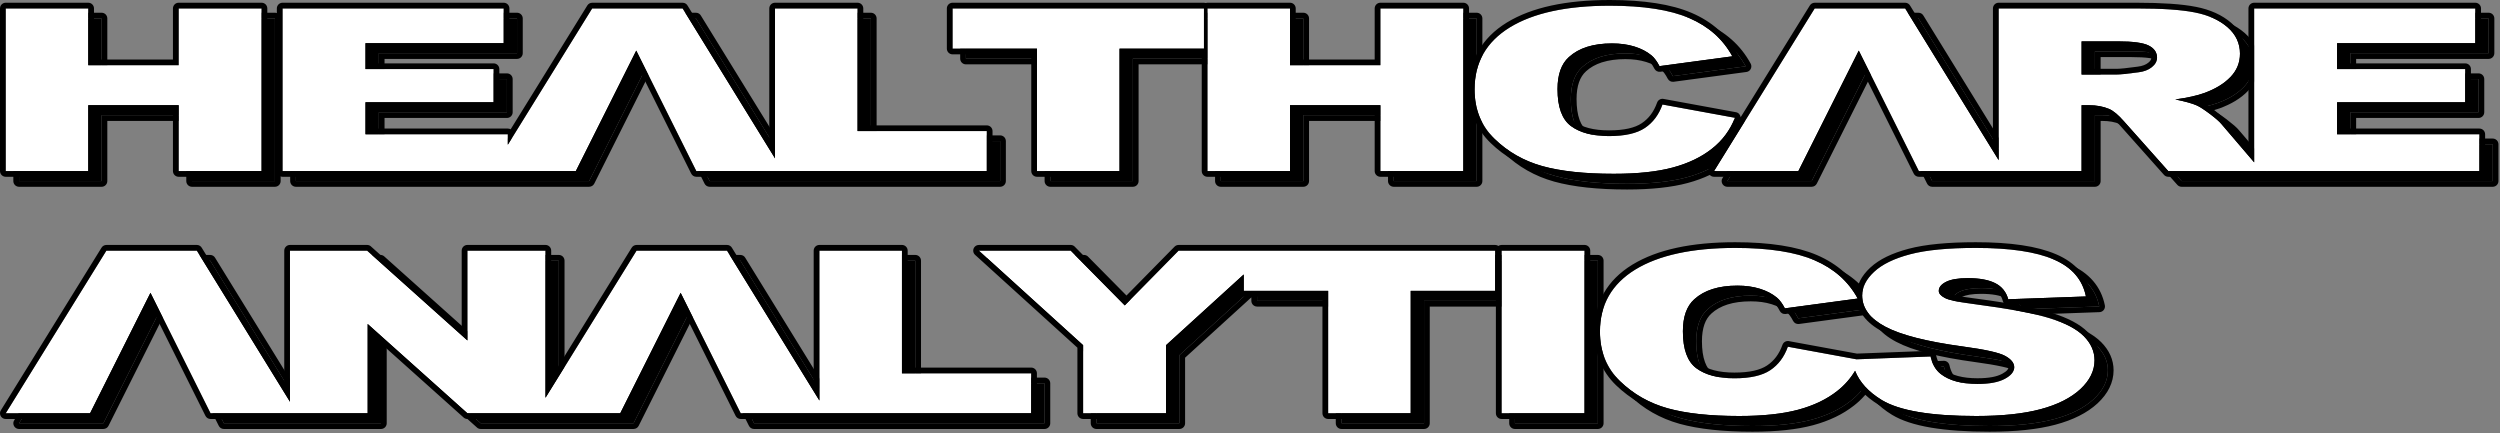
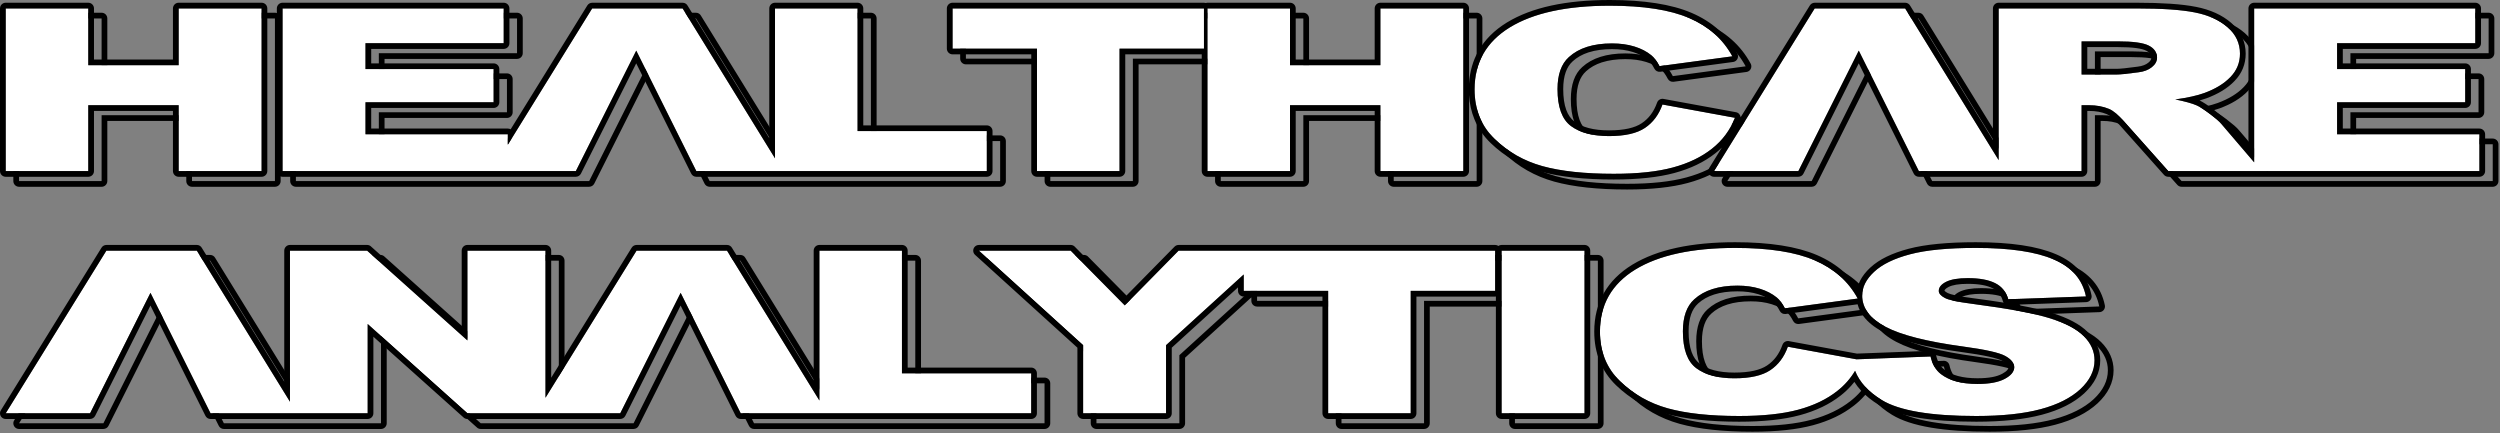
<svg xmlns="http://www.w3.org/2000/svg" width="750" height="130" viewBox="0 0 750 130" fill="none">
  <rect x="0" y="0" width="750" height="130" fill="#808080" stroke="none" />
-   <path d="M560.962 110.795L583.164 109.948C583.669 112.265 584.715 114.035 586.282 115.241C588.843 117.205 592.485 118.193 597.228 118.193C600.76 118.193 603.486 117.692 605.391 116.683C607.314 115.673 608.267 114.502 608.267 113.173C608.267 111.911 607.371 110.776 605.559 109.779C603.746 108.777 599.526 107.848 592.894 106.95C582.025 105.474 574.292 103.497 569.661 101.034C564.993 98.58 562.654 95.445 562.654 91.63C562.654 89.131 563.853 86.768 566.242 84.543C568.634 82.306 572.221 80.557 577.019 79.285C581.819 78.013 588.396 77.379 596.745 77.379C606.995 77.379 614.804 78.534 620.184 80.864C625.562 83.18 628.756 86.871 629.783 91.936L606.474 92.777C605.857 90.562 604.55 88.951 602.57 87.951C600.571 86.94 597.825 86.439 594.333 86.439C591.456 86.439 589.272 86.814 587.815 87.553C586.357 88.291 585.631 89.199 585.631 90.267C585.631 91.04 586.229 91.733 587.405 92.357C588.545 93.004 591.307 93.595 595.679 94.15C606.512 95.57 614.263 97.013 618.933 98.467C623.621 99.919 627.038 101.714 629.167 103.873C631.295 106.019 632.359 108.426 632.359 111.095C632.359 114.219 630.942 117.103 628.103 119.75C625.245 122.385 621.285 124.394 616.167 125.757C611.07 127.12 604.643 127.8 596.875 127.8C583.239 127.8 573.789 126.199 568.54 123.009C564.55 120.583 561.878 117.66 560.522 114.238C559.152 116.549 557.376 118.565 555.188 120.283C552.049 122.77 548.164 124.644 543.496 125.904C538.845 127.164 532.925 127.8 525.733 127.8C516.992 127.8 509.877 127.029 504.329 125.495C498.802 123.952 494.038 121.236 490.021 117.363C486.006 113.49 483.99 108.517 483.99 102.475C483.99 94.413 487.518 88.212 494.58 83.873C501.658 79.547 511.65 77.379 524.574 77.379C534.681 77.379 542.637 78.615 548.427 81.102C554.197 83.59 558.511 87.404 561.314 92.561L539.46 95.503C538.696 94.027 537.892 92.947 537.053 92.266C535.649 91.119 533.952 90.233 531.953 89.619C529.935 88.995 527.695 88.688 525.212 88.688C519.57 88.688 515.255 90.063 512.265 92.799C510.007 94.831 508.867 98.035 508.867 102.384C508.867 107.79 510.211 111.481 512.922 113.49C515.629 115.491 519.421 116.489 524.316 116.489C529.058 116.489 532.644 115.683 535.073 114.06C537.499 112.446 539.256 110.096 540.357 107.017L560.962 110.795ZM628.475 25.361H638.953C640.074 25.361 642.277 25.133 645.529 24.69C647.172 24.497 648.516 23.986 649.545 23.158C650.59 22.328 651.113 21.385 651.113 20.319C651.113 18.74 650.29 17.524 648.646 16.684C647.002 15.832 643.923 15.412 639.382 15.412H628.475V25.361ZM5.714 5.532H30.482V22.566H57.598V5.532H82.479V54.32H57.598V34.56H30.482V54.32H5.714V5.532ZM88.767 5.532H155.111V15.957H113.648V23.725H152.085V33.674H113.648V43.281H156.343V46.413L181.649 5.532H208.786L236.501 50.495V5.532H261.269V42.328H300.043V54.32H238.858H236.501H212.896C202.97 34.444 205.433 39.321 194.874 18.184C185.546 36.772 184.775 38.337 176.755 54.32H156.343H151.449H88.767V5.532ZM289.771 5.532H365.19V17.593H339.861V54.32H315.095V17.593H289.771V5.532ZM366.234 5.532H391V22.566H418.118V5.532H442.997V54.32H418.118V34.56H391V54.32H366.234V5.532ZM502.743 34.354L524.483 38.34C523.026 42.043 520.729 45.145 517.573 47.62C514.436 50.106 510.549 51.982 505.881 53.24C501.23 54.502 495.308 55.138 488.118 55.138C479.378 55.138 472.262 54.366 466.714 52.832C461.187 51.289 456.422 48.573 452.406 44.701C448.391 40.828 446.374 35.854 446.374 29.813C446.374 21.75 449.903 15.549 456.964 11.21C464.043 6.883 474.034 4.714 486.961 4.714C497.064 4.714 505.02 5.952 510.811 8.44C516.584 10.926 520.897 14.742 523.698 19.899L501.847 22.839C501.08 21.363 500.278 20.284 499.436 19.602C498.036 18.455 496.339 17.57 494.34 16.957C492.318 16.333 490.079 16.026 487.595 16.026C481.955 16.026 477.641 17.399 474.651 20.135C472.392 22.169 471.252 25.373 471.252 29.722C471.252 35.127 472.596 38.819 475.306 40.828C478.013 42.827 481.806 43.826 486.699 43.826C491.444 43.826 495.03 43.021 497.456 41.397C499.886 39.784 501.641 37.433 502.743 34.354ZM561.631 18.184C552.74 35.906 550.991 39.417 543.513 54.32H518.207L548.408 5.532H575.545L603.597 51.045V5.532H644.912C652.57 5.532 658.435 5.928 662.468 6.736C666.522 7.531 669.79 9.017 672.274 11.176C674.76 13.346 675.991 15.992 675.991 19.103C675.991 21.805 675.039 24.145 673.133 26.11C671.247 28.087 668.631 29.676 665.289 30.901C663.177 31.675 660.263 32.323 656.584 32.832C659.536 33.435 661.684 34.027 663.028 34.629C663.925 35.025 665.252 35.887 666.988 37.195C668.706 38.501 669.863 39.511 670.443 40.226L680.247 51.697V5.532H746.589V15.957H705.127V23.725H743.563V33.674H705.127V43.281H747.822V54.32H682.49H680.247H654.475L641.231 39.443C639.551 37.512 638.056 36.263 636.748 35.685C634.957 34.934 632.922 34.56 630.659 34.56H628.475V54.32H605.615H603.597H579.654C569.219 33.423 572.464 39.87 561.631 18.184ZM49.139 90.847C39.083 110.886 40.064 108.964 31.02 126.983H5.714L35.915 78.195H63.052L90.991 123.523V78.195H114.135L144.223 105.133V78.195H167.645V122.333L194.967 78.195H222.104L249.819 123.158V78.195H274.586V114.99H313.36V126.983H252.176H249.819H226.213C216.726 107.987 218.492 111.469 208.192 90.847C198.536 110.084 198.531 110.128 190.072 126.983H167.645H164.766H144.223L114.3 100.192V126.983H93.124H90.991H67.161C58.258 109.158 59.071 110.728 49.139 90.847ZM297.67 78.195H325.2L341.43 94.617L357.585 78.195H377.12H384.969H452.541V90.257H427.213V126.983H402.447V90.257H377.12V85.338L353.813 106.554V126.983H328.936V106.554L297.67 78.195ZM454.48 78.195H479.358V126.983H454.48V78.195Z" fill="black" />
  <path fill-rule="evenodd" clip-rule="evenodd" d="M561.084 109.081L583.104 108.241C583.944 108.212 584.664 108.793 584.834 109.589L584.839 109.587C585.051 110.566 585.374 111.421 585.797 112.138C585.814 112.167 585.83 112.194 585.845 112.224C586.241 112.877 586.735 113.432 587.319 113.883V113.881C588.418 114.725 589.774 115.366 591.379 115.8C593.054 116.251 595.007 116.479 597.229 116.479C598.914 116.479 600.38 116.364 601.617 116.136C602.795 115.918 603.79 115.594 604.594 115.169C604.623 115.153 604.652 115.14 604.681 115.126C605.389 114.747 605.907 114.356 606.227 113.965C606.443 113.701 606.553 113.436 606.553 113.173C606.553 112.937 606.452 112.688 606.251 112.438C606.231 112.412 606.212 112.386 606.193 112.359C605.884 112.006 605.396 111.642 604.736 111.279C603.968 110.855 602.608 110.425 600.666 109.993C598.609 109.535 595.938 109.086 592.667 108.644C587.146 107.895 582.433 107.019 578.533 106.028C574.544 105.013 571.316 103.849 568.866 102.546L568.864 102.547C566.303 101.202 564.357 99.636 563.033 97.86C562.202 96.744 561.617 95.553 561.281 94.289L539.689 97.197C538.953 97.295 538.262 96.911 537.942 96.287H537.94C537.602 95.633 537.258 95.071 536.917 94.612L536.913 94.613C536.587 94.178 536.272 93.833 535.975 93.591C535.974 93.59 535.972 93.59 535.972 93.588L535.968 93.591C535.351 93.088 534.672 92.642 533.935 92.26C533.166 91.86 532.337 91.522 531.458 91.253C531.456 91.253 531.455 91.251 531.451 91.251V91.253C530.532 90.969 529.555 90.754 528.53 90.614C527.508 90.475 526.4 90.403 525.212 90.403C522.555 90.403 520.236 90.718 518.264 91.344C516.346 91.953 514.727 92.86 513.417 94.058C513.414 94.061 513.411 94.065 513.407 94.068L513.411 94.072C512.497 94.895 511.799 95.973 511.331 97.295C510.834 98.702 510.582 100.401 510.582 102.385C510.582 104.891 510.884 106.976 511.487 108.628C512.043 110.152 512.864 111.318 513.94 112.117C515.115 112.983 516.546 113.643 518.235 114.085C519.98 114.543 522.008 114.775 524.316 114.775C526.572 114.775 528.533 114.586 530.186 114.216C531.772 113.859 533.088 113.331 534.122 112.64C534.126 112.638 534.127 112.637 534.131 112.635L534.129 112.633C535.18 111.934 536.088 111.075 536.846 110.063C537.614 109.038 538.249 107.826 538.744 106.441C539.044 105.599 539.941 105.138 540.789 105.359L561.084 109.081ZM560.962 110.795L583.164 109.948C583.669 112.265 584.715 114.036 586.282 115.241C588.844 117.205 592.485 118.193 597.229 118.193C600.76 118.193 603.486 117.692 605.391 116.683C607.314 115.673 608.267 114.502 608.267 113.173C608.267 111.912 607.371 110.776 605.559 109.779C603.747 108.778 599.526 107.848 592.895 106.95C582.025 105.474 574.292 103.497 569.661 101.034C564.993 98.58 562.655 95.445 562.655 91.63C562.655 89.131 563.853 86.768 566.243 84.543C568.634 82.306 572.221 80.557 577.019 79.285C581.82 78.013 588.396 77.379 596.745 77.379C606.995 77.379 614.804 78.534 620.184 80.864C625.562 83.18 628.756 86.871 629.783 91.936L606.474 92.777C605.857 90.562 604.551 88.951 602.571 87.951C600.572 86.94 597.825 86.439 594.333 86.439C591.456 86.439 589.272 86.815 587.815 87.553C586.358 88.291 585.631 89.199 585.631 90.267C585.631 91.041 586.229 91.733 587.405 92.357C588.545 93.004 591.307 93.595 595.679 94.15C606.512 95.57 614.263 97.013 618.933 98.467C623.622 99.919 627.038 101.714 629.168 103.873C631.295 106.019 632.36 108.426 632.36 111.095C632.36 114.219 630.942 117.103 628.103 119.75C625.245 122.385 621.285 124.394 616.167 125.757C611.07 127.12 604.643 127.8 596.875 127.8C583.239 127.8 573.79 126.199 568.54 123.009C564.551 120.583 561.878 117.66 560.522 114.238C559.152 116.549 557.376 118.565 555.188 120.283C552.049 122.77 548.165 124.644 543.496 125.904C538.845 127.164 532.925 127.8 525.734 127.8C516.992 127.8 509.877 127.029 504.329 125.495C498.802 123.952 494.038 121.236 490.021 117.363C486.006 113.49 483.99 108.517 483.99 102.476C483.99 94.413 487.518 88.212 494.58 83.873C501.658 79.547 511.65 77.379 524.575 77.379C534.681 77.379 542.637 78.615 548.427 81.102C554.197 83.59 558.511 87.404 561.314 92.561L539.461 95.503C538.696 94.027 537.892 92.947 537.054 92.266C535.65 91.12 533.952 90.233 531.953 89.619C529.936 88.995 527.695 88.688 525.212 88.688C519.57 88.688 515.255 90.064 512.265 92.8C510.008 94.831 508.867 98.035 508.867 102.385C508.867 107.79 510.212 111.481 512.922 113.49C515.629 115.491 519.421 116.489 524.316 116.489C529.058 116.489 532.644 115.683 535.074 114.06C537.499 112.446 539.257 110.096 540.357 107.017L560.962 110.795ZM628.475 25.361H638.953C640.074 25.361 642.277 25.133 645.53 24.691C647.172 24.497 648.516 23.986 649.545 23.158C650.591 22.328 651.113 21.385 651.113 20.319C651.113 18.74 650.29 17.524 648.646 16.684C647.002 15.832 643.923 15.412 639.382 15.412H628.475V25.361ZM5.714 5.532H30.482V22.566H57.599V5.532H82.479V54.32H57.599V34.56H30.482V54.32H5.714V5.532ZM194.874 18.184C185.547 36.772 184.775 38.337 176.755 54.32H156.344H151.449H88.768V5.532H155.111V15.957H113.649V23.725H152.085V33.674H113.649V43.281H156.344V46.413L181.65 5.532H208.787L236.501 50.495V5.532H261.269V42.328H300.043V54.32H238.859H236.501H212.896C202.97 34.444 205.433 39.321 194.874 18.184ZM289.771 5.532H365.19V17.593H339.862V54.32H315.096V17.593H289.771V5.532ZM366.234 5.532H391V22.566H418.118V5.532H442.997V54.32H418.118V34.56H391V54.32H366.234V5.532ZM502.744 34.355L524.484 38.34C523.026 42.044 520.729 45.145 517.573 47.62C514.436 50.106 510.549 51.982 505.881 53.24C501.23 54.502 495.308 55.138 488.118 55.138C479.378 55.138 472.262 54.366 466.714 52.832C461.187 51.289 456.423 48.574 452.406 44.701C448.391 40.828 446.375 35.855 446.375 29.813C446.375 21.75 449.903 15.549 456.964 11.21C464.043 6.883 474.035 4.714 486.961 4.714C497.064 4.714 505.02 5.952 510.812 8.44C516.584 10.926 520.897 14.742 523.699 19.899L501.847 22.839C501.081 21.363 500.278 20.284 499.437 19.602C498.036 18.455 496.339 17.571 494.34 16.957C492.319 16.333 490.079 16.026 487.595 16.026C481.955 16.026 477.642 17.399 474.652 20.135C472.392 22.169 471.252 25.373 471.252 29.722C471.252 35.128 472.596 38.819 475.307 40.828C478.014 42.827 481.806 43.827 486.699 43.827C491.444 43.827 495.031 43.021 497.457 41.397C499.886 39.784 501.641 37.434 502.744 34.355ZM561.631 18.184C552.74 35.906 550.992 39.417 543.513 54.32H518.207L548.408 5.532H575.545L603.598 51.046V5.532H644.912C652.571 5.532 658.436 5.928 662.468 6.736C666.522 7.531 669.79 9.018 672.274 11.176C674.76 13.346 675.991 15.992 675.991 19.103C675.991 21.805 675.039 24.145 673.133 26.11C671.247 28.087 668.631 29.676 665.29 30.902C663.178 31.675 660.263 32.323 656.584 32.832C659.536 33.436 661.684 34.027 663.028 34.629C663.925 35.025 665.252 35.887 666.989 37.195C668.706 38.502 669.864 39.511 670.443 40.226L680.248 51.697V5.532H746.589V15.957H705.127V23.725H743.563V33.674H705.127V43.281H747.822V54.32H682.49H680.248H654.475L641.232 39.443C639.552 37.512 638.057 36.263 636.749 35.685C634.957 34.934 632.922 34.56 630.659 34.56H628.475V54.32H605.615H603.598H579.654C569.219 33.424 572.464 39.87 561.631 18.184ZM49.14 90.847C39.083 110.886 40.064 108.964 31.02 126.983H5.714L35.915 78.195H63.052L90.991 123.523V78.195H114.135L144.223 105.133V78.195H167.645V122.333L194.967 78.195H222.104L249.819 123.158V78.195H274.587V114.991H313.361V126.983H252.176H249.819H226.213C216.726 107.987 218.492 111.469 208.192 90.847C198.536 110.084 198.531 110.129 190.073 126.983H167.645H164.766H144.223L114.3 100.192V126.983H93.124H90.991H67.161C58.259 109.158 59.071 110.729 49.14 90.847ZM297.671 78.195H325.2L341.43 94.617L357.585 78.195H377.12H384.969H452.541V90.257H427.213V126.983H402.447V90.257H377.12V85.338L353.813 106.554V126.983H328.936V106.554L297.671 78.195ZM454.48 78.195H479.358V126.983H454.48V78.195ZM561.257 89.213C561.437 88.537 561.693 87.871 562.025 87.214C562.715 85.853 563.735 84.541 565.077 83.291C565.106 83.266 565.134 83.24 565.164 83.216C566.478 82.004 568.084 80.934 569.978 80.012C571.864 79.091 574.069 78.298 576.584 77.631C579.061 76.976 582 76.48 585.391 76.154C588.772 75.827 592.559 75.664 596.745 75.664C601.941 75.664 606.543 75.961 610.539 76.554C614.58 77.152 618.022 78.068 620.86 79.295L620.861 79.29C623.783 80.547 626.135 82.203 627.908 84.252C629.701 86.319 630.887 88.774 631.458 91.601C631.641 92.525 631.041 93.427 630.117 93.61C630.025 93.629 629.934 93.64 629.843 93.643L608.763 94.404C609.15 94.473 609.529 94.543 609.903 94.612C613.873 95.349 617.054 96.091 619.442 96.833C619.468 96.842 619.493 96.851 619.517 96.859C621.936 97.61 624.036 98.457 625.807 99.391C627.666 100.372 629.197 101.466 630.387 102.674C630.388 102.676 630.388 102.676 630.39 102.678C631.6 103.9 632.516 105.21 633.128 106.599C633.759 108.023 634.074 109.523 634.074 111.095C634.074 112.913 633.658 114.668 632.831 116.352C632.831 116.354 632.83 116.355 632.83 116.355L632.831 116.357C632.031 117.985 630.841 119.535 629.269 121.001C629.267 121.003 629.264 121.006 629.262 121.008C627.719 122.431 625.881 123.686 623.752 124.757C621.662 125.812 619.281 126.698 616.61 127.41V127.411C613.987 128.111 611.016 128.639 607.704 128.99C604.403 129.34 600.793 129.515 596.875 129.515C589.982 129.515 584.115 129.105 579.286 128.289C574.348 127.456 570.469 126.179 567.655 124.469C567.654 124.468 567.652 124.468 567.65 124.466L567.649 124.469C565.53 123.18 563.736 121.737 562.286 120.149C561.533 119.326 560.875 118.466 560.311 117.569C560.032 117.926 559.742 118.274 559.44 118.615C558.475 119.708 557.409 120.717 556.246 121.629C556.21 121.656 556.174 121.682 556.138 121.707C554.492 122.997 552.663 124.128 550.661 125.093C550.63 125.109 550.597 125.122 550.565 125.136C548.532 126.107 546.323 126.914 543.939 127.559C541.539 128.209 538.799 128.7 535.735 129.026C532.696 129.35 529.359 129.515 525.734 129.515C521.329 129.515 517.302 129.316 513.654 128.923C510.001 128.531 506.738 127.932 503.873 127.142C500.976 126.335 498.271 125.213 495.766 123.789C493.256 122.362 490.945 120.626 488.837 118.596C486.651 116.487 485.005 114.075 483.913 111.375C482.823 108.687 482.276 105.716 482.276 102.476C482.276 98.148 483.236 94.3 485.151 90.934C487.062 87.574 489.912 84.73 493.683 82.412C493.712 82.395 493.741 82.378 493.772 82.361C497.462 80.122 501.881 78.442 507.023 77.329C512.142 76.22 517.993 75.664 524.575 75.664C529.685 75.664 534.288 75.983 538.381 76.621C542.514 77.264 546.095 78.234 549.104 79.528C552.159 80.845 554.842 82.525 557.134 84.564C558.691 85.945 560.066 87.497 561.257 89.213ZM605.094 93.784C604.974 93.621 604.883 93.434 604.827 93.233C604.583 92.357 604.206 91.603 603.702 90.981C603.693 90.969 603.683 90.958 603.675 90.946C603.184 90.353 602.557 89.861 601.801 89.479C600.942 89.045 599.908 88.714 598.71 88.496C598.708 88.496 598.705 88.495 598.703 88.495V88.496C597.457 88.268 595.998 88.153 594.333 88.153C592.98 88.153 591.809 88.239 590.832 88.404V88.406C589.913 88.563 589.159 88.79 588.585 89.081C588.079 89.337 587.717 89.597 587.51 89.856C587.402 89.991 587.345 90.13 587.345 90.267C587.345 90.298 587.357 90.235 587.376 90.257C587.53 90.437 587.81 90.636 588.202 90.844C588.245 90.866 588.288 90.891 588.329 90.917C588.758 91.133 589.55 91.366 590.692 91.613C592.068 91.91 593.805 92.193 595.893 92.457C595.895 92.457 595.898 92.457 595.9 92.458V92.457C599.257 92.896 602.322 93.34 605.094 93.784ZM630.189 23.646H638.953C639.485 23.646 640.261 23.593 641.268 23.49C641.283 23.489 641.3 23.487 641.316 23.487C642.379 23.377 643.712 23.211 645.302 22.997C645.31 22.995 645.321 22.995 645.329 22.993V22.99C646.01 22.909 646.623 22.765 647.162 22.559C647.666 22.367 648.106 22.121 648.473 21.826C648.475 21.824 648.478 21.822 648.48 21.821V21.819C648.823 21.546 649.073 21.272 649.221 21.005C649.233 20.984 649.245 20.963 649.257 20.943C649.351 20.753 649.399 20.542 649.399 20.319C649.399 19.873 649.293 19.491 649.084 19.182C648.838 18.82 648.43 18.491 647.87 18.205C647.866 18.203 647.863 18.201 647.859 18.2L647.856 18.205C647.205 17.867 646.207 17.605 644.873 17.423C643.431 17.226 641.6 17.127 639.382 17.127H630.189V23.646ZM5.714 3.818H30.482C31.428 3.818 32.196 4.586 32.196 5.532V20.852H55.884V5.532C55.884 4.586 56.652 3.818 57.599 3.818H82.479C83.426 3.818 84.194 4.586 84.194 5.532V54.32C84.194 55.267 83.426 56.035 82.479 56.035H57.599C56.652 56.035 55.884 55.267 55.884 54.32V36.275H32.196V54.32C32.196 55.267 31.428 56.035 30.482 56.035H5.714C4.768 56.035 4 55.267 4 54.32V5.532C4 4.586 4.768 3.818 5.714 3.818ZM88.768 3.818H155.111C156.057 3.818 156.825 4.586 156.825 5.532V15.957C156.825 16.904 156.057 17.672 155.111 17.672H115.363V22.011H152.085C153.032 22.011 153.8 22.779 153.8 23.725V33.674C153.8 34.62 153.032 35.388 152.085 35.388H115.363V41.567H156.344C156.654 41.567 156.944 41.649 157.196 41.793L180.196 4.636C180.518 4.113 181.077 3.825 181.65 3.825V3.818H208.787C209.455 3.818 210.036 4.202 210.319 4.762L234.787 44.459V5.532C234.787 4.586 235.555 3.818 236.501 3.818H261.269C262.216 3.818 262.984 4.586 262.984 5.532V40.614H300.043C300.99 40.614 301.758 41.382 301.758 42.328V54.32C301.758 55.267 300.99 56.035 300.043 56.035H238.859H236.501H212.896C212.204 56.035 211.609 55.625 211.338 55.033C206.58 45.508 204.674 41.678 202.809 37.931C200.993 34.281 199.208 30.698 194.868 22.006L186.409 38.877L178.283 55.083C177.984 55.681 177.381 56.026 176.755 56.028V56.035H156.344H151.449H88.768C87.822 56.035 87.053 55.267 87.053 54.32V5.532C87.053 4.586 87.822 3.818 88.768 3.818ZM289.771 3.818H365.19C365.372 3.818 365.547 3.847 365.713 3.898C365.878 3.847 366.052 3.818 366.234 3.818H391C391.946 3.818 392.714 4.586 392.714 5.532V20.852H416.404V5.532C416.404 4.586 417.172 3.818 418.118 3.818H442.997C443.944 3.818 444.712 4.586 444.712 5.532V28.107C444.933 24.468 445.876 21.188 447.535 18.272C449.447 14.912 452.296 12.067 456.068 9.75C456.097 9.732 456.126 9.715 456.157 9.698C459.846 7.459 464.266 5.779 469.407 4.665C474.527 3.555 480.378 3 486.961 3C492.07 3 496.671 3.319 500.764 3.957C504.899 4.601 508.478 5.572 511.489 6.866C514.547 8.183 517.228 9.861 519.519 11.899C521.806 13.931 523.702 16.328 525.199 19.081C525.65 19.909 525.344 20.948 524.516 21.399C524.328 21.502 524.127 21.565 523.927 21.593L502.075 24.533C501.34 24.631 500.649 24.246 500.328 23.622H500.326C499.987 22.966 499.641 22.402 499.298 21.941C499.288 21.925 499.277 21.912 499.267 21.896C498.97 21.507 498.665 21.183 498.358 20.934C498.343 20.922 498.327 20.908 498.312 20.895C497.709 20.406 497.043 19.969 496.323 19.597C495.564 19.203 494.731 18.865 493.837 18.591C492.917 18.306 491.938 18.092 490.913 17.951C489.891 17.812 488.785 17.74 487.595 17.74C484.953 17.74 482.636 18.057 480.649 18.687C480.604 18.7 480.56 18.712 480.515 18.723C478.655 19.331 477.079 20.224 475.804 21.394C475.8 21.397 475.797 21.401 475.794 21.404L475.797 21.407C474.882 22.23 474.186 23.312 473.718 24.632C473.219 26.038 472.966 27.739 472.966 29.722C472.966 32.229 473.268 34.313 473.872 35.966C474.427 37.49 475.248 38.656 476.325 39.455C477.499 40.321 478.931 40.979 480.618 41.423C482.363 41.881 484.391 42.112 486.699 42.112C488.957 42.112 490.918 41.925 492.572 41.553C494.158 41.197 495.473 40.669 496.505 39.978C496.509 39.976 496.51 39.974 496.514 39.972L496.512 39.971C497.565 39.271 498.473 38.411 499.231 37.401C500.001 36.374 500.637 35.162 501.13 33.778C501.43 32.937 502.327 32.475 503.176 32.697L524.792 36.66C525.564 36.801 526.118 37.442 526.185 38.188L546.954 4.636C547.277 4.113 547.835 3.825 548.408 3.825V3.818H575.545C576.215 3.818 576.795 4.202 577.078 4.762L601.883 45.009V5.532C601.883 4.586 602.651 3.818 603.598 3.818H644.912C648.747 3.818 652.171 3.921 655.163 4.123C658.144 4.327 660.692 4.639 662.795 5.059V5.056C664.949 5.477 666.905 6.089 668.655 6.881C670.44 7.689 672.02 8.692 673.392 9.883C673.405 9.895 673.421 9.909 673.435 9.921C674.837 11.155 675.898 12.537 676.611 14.063C677.342 15.623 677.705 17.305 677.705 19.103C677.705 20.677 677.422 22.155 676.863 23.528C676.308 24.891 675.476 26.146 674.371 27.288L674.373 27.29C673.325 28.387 672.082 29.374 670.649 30.248C669.24 31.107 667.649 31.86 665.879 32.51C665.281 32.727 664.618 32.938 663.889 33.141C664.374 33.369 664.952 33.701 665.609 34.128L665.61 34.127C666.32 34.586 667.127 35.155 668.021 35.829C668.06 35.858 668.096 35.889 668.132 35.92C668.981 36.568 669.696 37.149 670.268 37.646C670.906 38.207 671.403 38.7 671.751 39.126L678.533 47.06V5.532C678.533 4.586 679.301 3.818 680.248 3.818H746.589C747.535 3.818 748.304 4.586 748.304 5.532V15.957C748.304 16.904 747.535 17.672 746.589 17.672H706.841V22.011H743.563C744.51 22.011 745.278 22.779 745.278 23.725V33.674C745.278 34.62 744.51 35.388 743.563 35.388H706.841V41.567H747.822C748.768 41.567 749.536 42.335 749.536 43.281V54.32C749.536 55.267 748.768 56.035 747.822 56.035H682.49H680.248H654.475C653.937 56.035 653.457 55.786 653.143 55.399L639.953 40.581C639.948 40.576 639.944 40.571 639.941 40.566L639.939 40.567C639.159 39.671 638.427 38.937 637.755 38.373C637.141 37.857 636.582 37.487 636.085 37.264V37.265C635.288 36.931 634.448 36.681 633.575 36.521C632.684 36.358 631.71 36.275 630.659 36.275H630.189V54.32C630.189 55.267 629.421 56.035 628.475 56.035H605.615H603.598H579.654C578.962 56.035 578.367 55.625 578.096 55.033C573.083 44.994 571.232 41.279 569.454 37.704C567.727 34.234 566.059 30.888 561.624 22.007L553.503 38.205L545.041 55.083C544.743 55.681 544.139 56.026 543.513 56.028V56.035H518.207C517.261 56.035 516.493 55.267 516.493 54.32C516.493 53.938 516.618 53.583 516.831 53.298L520.551 47.288C519.946 47.874 519.303 48.435 518.624 48.966C518.61 48.976 518.597 48.987 518.583 48.997C516.93 50.3 515.082 51.447 513.044 52.426L513.045 52.429C510.995 53.417 508.753 54.241 506.323 54.895C503.923 55.544 501.184 56.036 498.122 56.364C495.082 56.688 491.744 56.852 488.118 56.852C483.714 56.852 479.687 56.653 476.039 56.261C472.385 55.868 469.123 55.27 466.258 54.48C463.361 53.672 460.655 52.551 458.151 51.126C455.641 49.7 453.33 47.963 451.221 45.934C449.035 43.825 447.39 41.413 446.298 38.712C445.401 36.499 444.871 34.096 444.712 31.507V54.32C444.712 55.267 443.944 56.035 442.997 56.035H418.118C417.172 56.035 416.404 55.267 416.404 54.32V36.275H392.714V54.32C392.714 55.267 391.946 56.035 391 56.035H366.234C365.288 56.035 364.52 55.267 364.52 54.32V19.307H341.576V54.32C341.576 55.267 340.808 56.035 339.862 56.035H315.096C314.149 56.035 313.381 55.267 313.381 54.32V19.307H289.771C288.825 19.307 288.056 18.539 288.056 17.593V5.532C288.056 4.586 288.825 3.818 289.771 3.818ZM49.133 94.668L41.164 110.561L32.548 127.746C32.25 128.344 31.646 128.688 31.02 128.69V128.697H5.714C4.768 128.697 4 127.929 4 126.983C4 126.6 4.125 126.245 4.338 125.961L34.461 77.298C34.783 76.775 35.342 76.487 35.915 76.487V76.48H63.052C63.721 76.48 64.302 76.864 64.585 77.425L89.277 117.487V78.195C89.277 77.248 90.045 76.48 90.991 76.48H114.135C114.631 76.48 115.077 76.689 115.389 77.025L142.509 101.306V78.195C142.509 77.248 143.277 76.48 144.223 76.48H167.645C168.591 76.48 169.359 77.248 169.359 78.195V116.319L193.513 77.298C193.835 76.775 194.394 76.487 194.967 76.487V76.48H222.104C222.773 76.48 223.354 76.864 223.637 77.425L248.104 117.121V78.195C248.104 77.248 248.873 76.48 249.819 76.48H274.587C275.533 76.48 276.301 77.248 276.301 78.195V113.276H313.361C314.307 113.276 315.075 114.044 315.075 114.991V126.983C315.075 127.929 314.307 128.697 313.361 128.697H252.176H249.819H226.213C225.523 128.697 224.926 128.287 224.655 127.696C220.028 118.433 218.08 114.524 216.099 110.542C214.242 106.811 212.347 103.007 208.185 94.67L199.927 111.14L191.6 127.746C191.302 128.344 190.698 128.688 190.073 128.69V128.697H167.645H164.766H144.223C143.727 128.697 143.282 128.488 142.97 128.152L116.014 104.018V126.983C116.014 127.929 115.246 128.697 114.3 128.697H93.124H90.991H67.161C66.469 128.697 65.874 128.287 65.603 127.696C61.329 119.138 59.296 115.056 57.232 110.91C55.245 106.918 53.222 102.856 49.133 94.668ZM297.671 76.48H325.2C325.723 76.48 326.191 76.715 326.505 77.084L341.427 92.182L356.366 76.996C356.7 76.657 357.143 76.486 357.585 76.486V76.48H377.12H384.969H452.541C452.901 76.48 453.236 76.592 453.512 76.78C453.786 76.592 454.12 76.48 454.48 76.48H479.358C480.304 76.48 481.072 77.248 481.072 78.195V126.983C481.072 127.929 480.304 128.697 479.358 128.697H454.48C453.534 128.697 452.766 127.929 452.766 126.983V91.956C452.692 91.966 452.617 91.972 452.541 91.972H428.927V126.983C428.927 127.929 428.159 128.697 427.213 128.697H402.447C401.501 128.697 400.733 127.929 400.733 126.983V91.972H377.12C376.174 91.972 375.406 91.204 375.406 90.257V89.213L355.528 107.307V126.983C355.528 127.929 354.76 128.697 353.813 128.697H328.936C327.99 128.697 327.221 127.929 327.221 126.983V107.303L296.525 79.46C295.828 78.829 295.775 77.747 296.405 77.049C296.741 76.677 297.204 76.489 297.671 76.489V76.48Z" fill="black" />
-   <path d="M556.962 107.795L579.164 106.948C579.669 109.265 580.715 111.036 582.282 112.241C584.843 114.205 588.485 115.193 593.228 115.193C596.76 115.193 599.486 114.692 601.391 113.683C603.314 112.673 604.267 111.502 604.267 110.173C604.267 108.911 603.371 107.776 601.559 106.779C599.746 105.777 595.526 104.848 588.894 103.95C578.025 102.474 570.292 100.497 565.661 98.034C560.993 95.58 558.654 92.445 558.654 88.63C558.654 86.131 559.853 83.768 562.242 81.543C564.634 79.306 568.221 77.557 573.019 76.285C577.819 75.013 584.396 74.379 592.745 74.379C602.995 74.379 610.804 75.534 616.184 77.864C621.562 80.18 624.756 83.871 625.783 88.936L602.474 89.777C601.857 87.562 600.55 85.951 598.57 84.951C596.571 83.94 593.825 83.439 590.333 83.439C587.456 83.439 585.272 83.814 583.815 84.553C582.357 85.291 581.631 86.199 581.631 87.267C581.631 88.04 582.229 88.733 583.405 89.357C584.545 90.004 587.307 90.595 591.679 91.15C602.512 92.57 610.263 94.013 614.933 95.467C619.621 96.919 623.038 98.714 625.167 100.873C627.295 103.019 628.359 105.426 628.359 108.095C628.359 111.219 626.942 114.103 624.103 116.75C621.245 119.385 617.284 121.394 612.167 122.757C607.07 124.12 600.643 124.8 592.875 124.8C579.239 124.8 569.789 123.199 564.54 120.009C560.55 117.583 557.878 114.66 556.522 111.238C555.152 113.549 553.376 115.565 551.188 117.283C548.049 119.77 544.164 121.644 539.496 122.904C534.845 124.164 528.925 124.8 521.733 124.8C512.992 124.8 505.877 124.029 500.329 122.495C494.802 120.952 490.038 118.236 486.021 114.363C482.006 110.49 479.99 105.517 479.99 99.475C479.99 91.413 483.518 85.212 490.58 80.873C497.658 76.547 507.65 74.379 520.574 74.379C530.681 74.379 538.637 75.615 544.427 78.102C550.197 80.59 554.511 84.404 557.314 89.561L535.46 92.503C534.696 91.027 533.892 89.947 533.053 89.266C531.649 88.119 529.952 87.233 527.953 86.619C525.935 85.995 523.695 85.688 521.212 85.688C515.57 85.688 511.255 87.063 508.265 89.799C506.007 91.831 504.867 95.035 504.867 99.385C504.867 104.79 506.211 108.481 508.922 110.49C511.629 112.491 515.421 113.489 520.316 113.489C525.058 113.489 528.644 112.683 531.073 111.06C533.499 109.446 535.256 107.096 536.357 104.017L556.962 107.795ZM624.475 22.361H634.953C636.074 22.361 638.277 22.133 641.529 21.69C643.172 21.497 644.516 20.986 645.545 20.158C646.59 19.328 647.113 18.385 647.113 17.319C647.113 15.74 646.29 14.524 644.646 13.684C643.002 12.832 639.923 12.412 635.382 12.412H624.475V22.361ZM1.714 2.532H26.482V19.566H53.598V2.532H78.479V51.32H53.598V31.56H26.482V51.32H1.714V2.532ZM84.767 2.532H151.111V12.957H109.648V20.725H148.085V30.674H109.648V40.281H152.343V43.413L177.649 2.532H204.786L232.501 47.495V2.532H257.269V39.328H296.043V51.32H234.858H232.501H208.896C198.97 31.444 201.433 36.321 190.874 15.184C181.546 33.772 180.775 35.337 172.755 51.32H152.343H147.449H84.767V2.532ZM285.771 2.532H361.19V14.593H335.861V51.32H311.095V14.593H285.771V2.532ZM362.234 2.532H387V19.566H414.118V2.532H438.997V51.32H414.118V31.56H387V51.32H362.234V2.532ZM498.743 31.354L520.483 35.34C519.026 39.043 516.729 42.145 513.573 44.62C510.436 47.106 506.549 48.982 501.881 50.24C497.23 51.502 491.308 52.138 484.118 52.138C475.378 52.138 468.262 51.366 462.714 49.832C457.187 48.289 452.422 45.573 448.406 41.701C444.391 37.828 442.374 32.855 442.374 26.813C442.374 18.75 445.903 12.549 452.964 8.21C460.043 3.883 470.034 1.714 482.961 1.714C493.064 1.714 501.02 2.952 506.811 5.44C512.584 7.926 516.897 11.742 519.698 16.899L497.847 19.839C497.08 18.363 496.278 17.284 495.436 16.602C494.036 15.455 492.339 14.57 490.34 13.957C488.318 13.333 486.079 13.026 483.595 13.026C477.955 13.026 473.641 14.399 470.651 17.135C468.392 19.169 467.252 22.373 467.252 26.722C467.252 32.127 468.596 35.819 471.306 37.828C474.013 39.827 477.806 40.826 482.699 40.826C487.444 40.826 491.03 40.021 493.456 38.397C495.886 36.784 497.641 34.433 498.743 31.354ZM557.631 15.184C548.74 32.906 546.991 36.417 539.513 51.32H514.207L544.408 2.532H571.545L599.597 48.045V2.532H640.912C648.57 2.532 654.435 2.928 658.468 3.736C662.522 4.531 665.79 6.017 668.274 8.176C670.76 10.346 671.991 12.992 671.991 16.103C671.991 18.805 671.039 21.145 669.133 23.11C667.247 25.087 664.631 26.676 661.289 27.901C659.177 28.675 656.263 29.323 652.584 29.832C655.536 30.436 657.684 31.027 659.028 31.629C659.925 32.025 661.252 32.887 662.988 34.195C664.706 35.501 665.863 36.511 666.443 37.226L676.247 48.697V2.532H742.589V12.957H701.127V20.725H739.563V30.674H701.127V40.281H743.822V51.32H678.49H676.247H650.475L637.231 36.443C635.551 34.512 634.056 33.263 632.748 32.685C630.957 31.934 628.922 31.56 626.659 31.56H624.475V51.32H601.615H599.597H575.654C565.219 30.424 568.464 36.87 557.631 15.184ZM45.139 87.847C35.083 107.886 36.064 105.964 27.02 123.983H1.714L31.915 75.195H59.052L86.991 120.523V75.195H110.135L140.223 102.133V75.195H163.645V119.333L190.967 75.195H218.104L245.819 120.158V75.195H270.586V111.99H309.36V123.983H248.176H245.819H222.213C212.726 104.987 214.492 108.469 204.192 87.847C194.536 107.084 194.531 107.128 186.072 123.983H163.645H160.766H140.223L110.3 97.192V123.983H89.124H86.991H63.161C54.258 106.158 55.071 107.728 45.139 87.847ZM293.67 75.195H321.2L337.43 91.617L353.585 75.195H373.12H380.969H448.541V87.257H423.213V123.983H398.447V87.257H373.12V82.338L349.813 103.554V123.983H324.936V103.554L293.67 75.195ZM450.48 75.195H475.358V123.983H450.48V75.195Z" fill="white" />
+   <path d="M556.962 107.795L579.164 106.948C579.669 109.265 580.715 111.036 582.282 112.241C584.843 114.205 588.485 115.193 593.228 115.193C596.76 115.193 599.486 114.692 601.391 113.683C603.314 112.673 604.267 111.502 604.267 110.173C604.267 108.911 603.371 107.776 601.559 106.779C599.746 105.777 595.526 104.848 588.894 103.95C578.025 102.474 570.292 100.497 565.661 98.034C560.993 95.58 558.654 92.445 558.654 88.63C558.654 86.131 559.853 83.768 562.242 81.543C564.634 79.306 568.221 77.557 573.019 76.285C577.819 75.013 584.396 74.379 592.745 74.379C602.995 74.379 610.804 75.534 616.184 77.864C621.562 80.18 624.756 83.871 625.783 88.936L602.474 89.777C601.857 87.562 600.55 85.951 598.57 84.951C596.571 83.94 593.825 83.439 590.333 83.439C587.456 83.439 585.272 83.814 583.815 84.553C582.357 85.291 581.631 86.199 581.631 87.267C581.631 88.04 582.229 88.733 583.405 89.357C584.545 90.004 587.307 90.595 591.679 91.15C602.512 92.57 610.263 94.013 614.933 95.467C619.621 96.919 623.038 98.714 625.167 100.873C627.295 103.019 628.359 105.426 628.359 108.095C628.359 111.219 626.942 114.103 624.103 116.75C621.245 119.385 617.284 121.394 612.167 122.757C607.07 124.12 600.643 124.8 592.875 124.8C579.239 124.8 569.789 123.199 564.54 120.009C560.55 117.583 557.878 114.66 556.522 111.238C555.152 113.549 553.376 115.565 551.188 117.283C548.049 119.77 544.164 121.644 539.496 122.904C534.845 124.164 528.925 124.8 521.733 124.8C512.992 124.8 505.877 124.029 500.329 122.495C494.802 120.952 490.038 118.236 486.021 114.363C482.006 110.49 479.99 105.517 479.99 99.475C479.99 91.413 483.518 85.212 490.58 80.873C497.658 76.547 507.65 74.379 520.574 74.379C530.681 74.379 538.637 75.615 544.427 78.102C550.197 80.59 554.511 84.404 557.314 89.561L535.46 92.503C534.696 91.027 533.892 89.947 533.053 89.266C531.649 88.119 529.952 87.233 527.953 86.619C525.935 85.995 523.695 85.688 521.212 85.688C515.57 85.688 511.255 87.063 508.265 89.799C506.007 91.831 504.867 95.035 504.867 99.385C504.867 104.79 506.211 108.481 508.922 110.49C511.629 112.491 515.421 113.489 520.316 113.489C525.058 113.489 528.644 112.683 531.073 111.06C533.499 109.446 535.256 107.096 536.357 104.017L556.962 107.795ZM624.475 22.361H634.953C636.074 22.361 638.277 22.133 641.529 21.69C643.172 21.497 644.516 20.986 645.545 20.158C646.59 19.328 647.113 18.385 647.113 17.319C647.113 15.74 646.29 14.524 644.646 13.684C643.002 12.832 639.923 12.412 635.382 12.412H624.475V22.361ZM1.714 2.532H26.482V19.566H53.598V2.532H78.479V51.32H53.598V31.56H26.482V51.32H1.714V2.532ZM84.767 2.532H151.111V12.957H109.648V20.725H148.085V30.674H109.648V40.281H152.343V43.413L177.649 2.532H204.786L232.501 47.495V2.532H257.269V39.328H296.043V51.32H234.858H232.501H208.896C198.97 31.444 201.433 36.321 190.874 15.184C181.546 33.772 180.775 35.337 172.755 51.32H152.343H147.449H84.767V2.532ZM285.771 2.532H361.19V14.593H335.861V51.32H311.095V14.593H285.771V2.532ZM362.234 2.532H387V19.566H414.118V2.532H438.997V51.32H414.118V31.56H387V51.32H362.234V2.532ZM498.743 31.354L520.483 35.34C519.026 39.043 516.729 42.145 513.573 44.62C510.436 47.106 506.549 48.982 501.881 50.24C497.23 51.502 491.308 52.138 484.118 52.138C475.378 52.138 468.262 51.366 462.714 49.832C457.187 48.289 452.422 45.573 448.406 41.701C444.391 37.828 442.374 32.855 442.374 26.813C442.374 18.75 445.903 12.549 452.964 8.21C460.043 3.883 470.034 1.714 482.961 1.714C493.064 1.714 501.02 2.952 506.811 5.44C512.584 7.926 516.897 11.742 519.698 16.899L497.847 19.839C497.08 18.363 496.278 17.284 495.436 16.602C494.036 15.455 492.339 14.57 490.34 13.957C488.318 13.333 486.079 13.026 483.595 13.026C477.955 13.026 473.641 14.399 470.651 17.135C468.392 19.169 467.252 22.373 467.252 26.722C467.252 32.127 468.596 35.819 471.306 37.828C474.013 39.827 477.806 40.826 482.699 40.826C487.444 40.826 491.03 40.021 493.456 38.397C495.886 36.784 497.641 34.433 498.743 31.354ZM557.631 15.184C548.74 32.906 546.991 36.417 539.513 51.32H514.207L544.408 2.532H571.545L599.597 48.045V2.532H640.912C648.57 2.532 654.435 2.928 658.468 3.736C662.522 4.531 665.79 6.017 668.274 8.176C670.76 10.346 671.991 12.992 671.991 16.103C671.991 18.805 671.039 21.145 669.133 23.11C667.247 25.087 664.631 26.676 661.289 27.901C659.177 28.675 656.263 29.323 652.584 29.832C655.536 30.436 657.684 31.027 659.028 31.629C659.925 32.025 661.252 32.887 662.988 34.195C664.706 35.501 665.863 36.511 666.443 37.226L676.247 48.697V2.532H742.589V12.957H701.127V20.725H739.563V30.674H701.127V40.281H743.822V51.32H678.49H676.247H650.475L637.231 36.443C635.551 34.512 634.056 33.263 632.748 32.685C630.957 31.934 628.922 31.56 626.659 31.56H624.475V51.32H601.615H599.597H575.654C565.219 30.424 568.464 36.87 557.631 15.184ZM45.139 87.847C35.083 107.886 36.064 105.964 27.02 123.983H1.714L31.915 75.195H59.052L86.991 120.523V75.195H110.135L140.223 102.133V75.195H163.645V119.333L190.967 75.195H218.104L245.819 120.158V75.195H270.586V111.99H309.36V123.983H248.176H245.819H222.213C212.726 104.987 214.492 108.469 204.192 87.847C194.536 107.084 194.531 107.128 186.072 123.983H163.645H160.766H140.223L110.3 97.192V123.983H89.124H86.991H63.161C54.258 106.158 55.071 107.728 45.139 87.847ZM293.67 75.195H321.2L337.43 91.617L353.585 75.195H373.12H380.969H448.541V87.257H423.213V123.983H398.447V87.257H373.12V82.338L349.813 103.554V123.983H324.936V103.554L293.67 75.195ZH475.358V123.983H450.48V75.195Z" fill="white" />
  <path fill-rule="evenodd" clip-rule="evenodd" d="M557.084 106.081L579.104 105.241C579.944 105.212 580.664 105.793 580.834 106.589L580.839 106.587C581.051 107.566 581.374 108.421 581.797 109.138C581.814 109.167 581.83 109.194 581.845 109.224C582.241 109.877 582.735 110.432 583.319 110.883V110.881C584.418 111.725 585.774 112.366 587.379 112.8C589.054 113.251 591.007 113.479 593.229 113.479C594.914 113.479 596.38 113.364 597.617 113.136C598.795 112.918 599.79 112.594 600.594 112.169C600.623 112.153 600.652 112.14 600.681 112.126C601.389 111.747 601.907 111.356 602.227 110.965C602.443 110.701 602.553 110.436 602.553 110.173C602.553 109.937 602.452 109.688 602.251 109.438C602.231 109.412 602.212 109.386 602.193 109.359C601.884 109.006 601.396 108.642 600.736 108.279C599.968 107.855 598.608 107.425 596.666 106.993C594.609 106.535 591.938 106.086 588.667 105.644C583.146 104.895 578.433 104.019 574.533 103.028C570.544 102.013 567.316 100.849 564.866 99.546L564.864 99.547C562.303 98.202 560.357 96.636 559.033 94.86C558.202 93.744 557.617 92.553 557.281 91.289L535.689 94.197C534.953 94.295 534.262 93.911 533.942 93.287H533.94C533.602 92.633 533.258 92.071 532.917 91.612L532.913 91.613C532.587 91.178 532.272 90.833 531.975 90.591C531.974 90.59 531.972 90.59 531.972 90.588L531.968 90.591C531.351 90.088 530.672 89.642 529.935 89.26C529.166 88.86 528.337 88.522 527.458 88.253C527.456 88.253 527.455 88.251 527.451 88.251V88.253C526.532 87.969 525.555 87.754 524.53 87.614C523.508 87.475 522.4 87.403 521.212 87.403C518.555 87.403 516.236 87.718 514.264 88.344C512.346 88.953 510.727 89.86 509.417 91.058C509.414 91.061 509.411 91.065 509.407 91.068L509.411 91.072C508.497 91.895 507.799 92.973 507.331 94.295C506.834 95.702 506.582 97.401 506.582 99.385C506.582 101.891 506.884 103.976 507.487 105.628C508.043 107.152 508.864 108.318 509.94 109.117C511.115 109.983 512.546 110.643 514.235 111.085C515.98 111.543 518.008 111.775 520.316 111.775C522.572 111.775 524.533 111.586 526.186 111.216C527.772 110.859 529.088 110.331 530.122 109.64C530.126 109.638 530.127 109.637 530.131 109.635L530.129 109.633C531.18 108.934 532.088 108.075 532.846 107.063C533.614 106.038 534.249 104.826 534.744 103.441C535.044 102.599 535.941 102.138 536.789 102.359L557.084 106.081ZM556.962 107.795L579.164 106.948C579.669 109.265 580.715 111.036 582.282 112.241C584.844 114.205 588.485 115.193 593.229 115.193C596.76 115.193 599.486 114.692 601.391 113.683C603.314 112.673 604.267 111.502 604.267 110.173C604.267 108.912 603.371 107.776 601.559 106.779C599.747 105.778 595.526 104.848 588.895 103.95C578.025 102.474 570.292 100.497 565.661 98.034C560.993 95.58 558.655 92.445 558.655 88.63C558.655 86.131 559.853 83.768 562.243 81.543C564.634 79.306 568.221 77.557 573.019 76.285C577.82 75.013 584.396 74.379 592.745 74.379C602.995 74.379 610.804 75.534 616.184 77.864C621.562 80.18 624.756 83.871 625.783 88.936L602.474 89.777C601.857 87.562 600.551 85.951 598.571 84.951C596.572 83.94 593.825 83.439 590.333 83.439C587.456 83.439 585.272 83.815 583.815 84.553C582.358 85.291 581.631 86.199 581.631 87.267C581.631 88.041 582.229 88.733 583.405 89.357C584.545 90.004 587.307 90.595 591.679 91.15C602.512 92.57 610.263 94.013 614.933 95.467C619.622 96.919 623.038 98.714 625.168 100.873C627.295 103.019 628.36 105.426 628.36 108.095C628.36 111.219 626.942 114.103 624.103 116.75C621.245 119.385 617.285 121.394 612.167 122.757C607.07 124.12 600.643 124.8 592.875 124.8C579.239 124.8 569.79 123.199 564.54 120.009C560.551 117.583 557.878 114.66 556.522 111.238C555.152 113.549 553.376 115.565 551.188 117.283C548.049 119.77 544.165 121.644 539.496 122.904C534.845 124.164 528.925 124.8 521.734 124.8C512.992 124.8 505.877 124.029 500.329 122.495C494.802 120.952 490.038 118.236 486.021 114.363C482.006 110.49 479.99 105.517 479.99 99.475C479.99 91.413 483.518 85.212 490.58 80.873C497.658 76.547 507.65 74.379 520.575 74.379C530.681 74.379 538.637 75.615 544.427 78.102C550.197 80.59 554.511 84.404 557.314 89.561L535.461 92.503C534.696 91.027 533.892 89.947 533.054 89.266C531.65 88.12 529.952 87.233 527.953 86.619C525.936 85.995 523.695 85.688 521.212 85.688C515.57 85.688 511.255 87.064 508.265 89.8C506.008 91.831 504.867 95.035 504.867 99.385C504.867 104.79 506.212 108.481 508.922 110.49C511.629 112.491 515.421 113.489 520.316 113.489C525.058 113.489 528.644 112.683 531.074 111.06C533.499 109.446 535.257 107.096 536.357 104.017L556.962 107.795ZM624.475 22.361H634.953C636.074 22.361 638.277 22.133 641.53 21.691C643.172 21.497 644.516 20.986 645.545 20.158C646.591 19.328 647.113 18.385 647.113 17.319C647.113 15.74 646.29 14.524 644.646 13.684C643.002 12.832 639.923 12.412 635.382 12.412H624.475V22.361ZM1.714 2.532H26.482V19.566H53.599V2.532H78.479V51.32H53.599V31.56H26.482V51.32H1.714V2.532ZM190.874 15.184C181.547 33.772 180.775 35.337 172.755 51.32H152.344H147.449H84.768V2.532H151.111V12.957H109.649V20.725H148.085V30.674H109.649V40.281H152.344V43.413L177.65 2.532H204.787L232.501 47.495V2.532H257.269V39.328H296.043V51.32H234.859H232.501H208.896C198.97 31.444 201.433 36.321 190.874 15.184ZM285.771 2.532H361.19V14.593H335.862V51.32H311.096V14.593H285.771V2.532ZM362.234 2.532H387V19.566H414.118V2.532H438.997V51.32H414.118V31.56H387V51.32H362.234V2.532ZM498.744 31.355L520.484 35.34C519.026 39.044 516.729 42.145 513.573 44.62C510.436 47.106 506.549 48.982 501.881 50.24C497.23 51.502 491.308 52.138 484.118 52.138C475.378 52.138 468.262 51.366 462.714 49.832C457.187 48.289 452.423 45.574 448.406 41.701C444.391 37.828 442.375 32.855 442.375 26.813C442.375 18.75 445.903 12.549 452.964 8.21C460.043 3.883 470.035 1.714 482.961 1.714C493.064 1.714 501.02 2.952 506.812 5.44C512.584 7.926 516.897 11.742 519.699 16.899L497.847 19.839C497.081 18.363 496.278 17.284 495.437 16.602C494.036 15.455 492.339 14.571 490.34 13.957C488.319 13.333 486.079 13.026 483.595 13.026C477.955 13.026 473.642 14.399 470.652 17.135C468.392 19.169 467.252 22.373 467.252 26.722C467.252 32.128 468.596 35.819 471.307 37.828C474.014 39.827 477.806 40.827 482.699 40.827C487.444 40.827 491.031 40.021 493.457 38.397C495.886 36.784 497.641 34.434 498.744 31.355ZM557.631 15.184C548.74 32.906 546.992 36.417 539.513 51.32H514.207L544.408 2.532H571.545L599.598 48.046V2.532H640.912C648.571 2.532 654.436 2.928 658.468 3.736C662.522 4.531 665.79 6.018 668.274 8.176C670.76 10.346 671.991 12.992 671.991 16.103C671.991 18.805 671.039 21.145 669.133 23.11C667.247 25.087 664.631 26.676 661.29 27.902C659.178 28.675 656.263 29.323 652.584 29.832C655.536 30.436 657.684 31.027 659.028 31.629C659.925 32.025 661.252 32.887 662.989 34.195C664.706 35.502 665.864 36.511 666.443 37.226L676.248 48.697V2.532H742.589V12.957H701.127V20.725H739.563V30.674H701.127V40.281H743.822V51.32H678.49H676.248H650.475L637.232 36.443C635.552 34.512 634.057 33.263 632.749 32.685C630.957 31.934 628.922 31.56 626.659 31.56H624.475V51.32H601.615H599.598H575.654C565.219 30.424 568.464 36.87 557.631 15.184ZM45.14 87.847C35.083 107.886 36.064 105.964 27.02 123.983H1.714L31.915 75.195H59.052L86.991 120.523V75.195H110.135L140.223 102.133V75.195H163.645V119.333L190.967 75.195H218.104L245.819 120.158V75.195H270.587V111.991H309.361V123.983H248.176H245.819H222.213C212.726 104.987 214.492 108.469 204.192 87.847C194.536 107.084 194.531 107.129 186.073 123.983H163.645H160.766H140.223L110.3 97.192V123.983H89.124H86.991H63.161C54.259 106.158 55.071 107.729 45.14 87.847ZM293.671 75.195H321.2L337.43 91.617L353.585 75.195H373.12H380.969H448.541V87.257H423.213V123.983H398.447V87.257H373.12V82.338L349.813 103.554V123.983H324.936V103.554L293.671 75.195ZM450.48 75.195H475.358V123.983H450.48V75.195ZM557.257 86.213C557.437 85.537 557.693 84.871 558.025 84.214C558.715 82.853 559.735 81.541 561.077 80.291C561.106 80.266 561.134 80.24 561.164 80.216C562.478 79.004 564.084 77.934 565.978 77.012C567.864 76.091 570.069 75.298 572.584 74.631C575.061 73.976 578 73.48 581.391 73.154C584.772 72.827 588.559 72.664 592.745 72.664C597.941 72.664 602.543 72.961 606.539 73.554C610.58 74.152 614.022 75.068 616.86 76.295L616.861 76.29C619.783 77.547 622.135 79.203 623.908 81.252C625.701 83.319 626.887 85.774 627.458 88.601C627.641 89.525 627.041 90.427 626.117 90.61C626.025 90.629 625.934 90.64 625.843 90.643L604.763 91.404C605.15 91.473 605.529 91.543 605.903 91.612C609.873 92.349 613.054 93.091 615.442 93.833C615.468 93.842 615.493 93.851 615.517 93.859C617.936 94.61 620.036 95.457 621.807 96.391C623.666 97.372 625.197 98.466 626.387 99.674C626.388 99.676 626.388 99.676 626.39 99.678C627.6 100.9 628.516 102.21 629.128 103.599C629.759 105.023 630.074 106.523 630.074 108.095C630.074 109.913 629.658 111.668 628.831 113.352C628.831 113.354 628.83 113.355 628.83 113.355L628.831 113.357C628.031 114.985 626.841 116.535 625.269 118.001C625.267 118.003 625.264 118.006 625.262 118.008C623.719 119.431 621.881 120.686 619.752 121.757C617.662 122.812 615.281 123.698 612.61 124.41V124.411C609.987 125.111 607.016 125.639 603.704 125.99C600.403 126.34 596.793 126.515 592.875 126.515C585.982 126.515 580.115 126.105 575.286 125.289C570.348 124.456 566.469 123.179 563.655 121.469C563.654 121.468 563.652 121.468 563.65 121.466L563.649 121.469C561.53 120.18 559.736 118.737 558.286 117.149C557.533 116.326 556.875 115.466 556.311 114.569C556.032 114.926 555.742 115.274 555.44 115.615C554.475 116.708 553.409 117.717 552.246 118.629C552.21 118.656 552.174 118.682 552.138 118.707C550.492 119.997 548.663 121.128 546.661 122.093C546.63 122.109 546.597 122.122 546.565 122.136C544.532 123.107 542.323 123.914 539.939 124.559C537.539 125.209 534.799 125.7 531.735 126.026C528.696 126.35 525.359 126.515 521.734 126.515C517.329 126.515 513.302 126.316 509.654 125.923C506.001 125.531 502.738 124.932 499.873 124.142C496.976 123.335 494.271 122.213 491.766 120.789C489.256 119.362 486.945 117.626 484.837 115.596C482.651 113.487 481.005 111.075 479.913 108.375C478.823 105.687 478.276 102.716 478.276 99.475C478.276 95.148 479.236 91.3 481.151 87.934C483.062 84.574 485.912 81.73 489.683 79.412C489.712 79.395 489.741 79.378 489.772 79.361C493.462 77.122 497.881 75.442 503.023 74.329C508.142 73.22 513.993 72.664 520.575 72.664C525.685 72.664 530.288 72.983 534.381 73.621C538.514 74.264 542.095 75.234 545.104 76.528C548.159 77.845 550.842 79.525 553.134 81.564C554.691 82.945 556.066 84.497 557.257 86.213ZM601.094 90.784C600.974 90.621 600.883 90.434 600.827 90.233C600.583 89.357 600.206 88.603 599.702 87.981C599.693 87.969 599.683 87.958 599.675 87.946C599.184 87.353 598.557 86.861 597.801 86.479C596.942 86.045 595.908 85.714 594.71 85.496C594.708 85.496 594.705 85.495 594.703 85.495V85.496C593.457 85.268 591.998 85.153 590.333 85.153C588.98 85.153 587.809 85.239 586.832 85.404V85.406C585.913 85.563 585.159 85.79 584.585 86.081C584.079 86.337 583.717 86.597 583.51 86.856C583.402 86.991 583.345 87.13 583.345 87.267C583.345 87.298 583.357 87.235 583.376 87.257C583.53 87.437 583.81 87.636 584.202 87.844C584.245 87.866 584.288 87.891 584.329 87.917C584.758 88.133 585.55 88.366 586.692 88.613C588.068 88.91 589.805 89.193 591.893 89.457C591.895 89.457 591.898 89.457 591.9 89.458V89.457C595.257 89.896 598.322 90.34 601.094 90.784ZM626.189 20.646H634.953C635.485 20.646 636.261 20.593 637.268 20.49C637.283 20.489 637.3 20.487 637.316 20.487C638.379 20.377 639.712 20.211 641.302 19.997C641.31 19.995 641.321 19.995 641.329 19.993V19.99C642.01 19.909 642.623 19.765 643.162 19.559C643.666 19.367 644.106 19.121 644.473 18.826C644.475 18.824 644.478 18.822 644.48 18.821V18.819C644.823 18.546 645.073 18.272 645.221 18.005C645.233 17.984 645.245 17.963 645.257 17.943C645.351 17.753 645.399 17.542 645.399 17.319C645.399 16.873 645.293 16.491 645.084 16.182C644.838 15.82 644.43 15.491 643.87 15.205C643.866 15.203 643.863 15.201 643.859 15.2L643.856 15.205C643.205 14.867 642.207 14.605 640.873 14.423C639.431 14.226 637.6 14.127 635.382 14.127H626.189V20.646ZM1.714 0.818H26.482C27.428 0.818 28.196 1.586 28.196 2.532V17.852H51.884V2.532C51.884 1.586 52.652 0.818 53.599 0.818H78.479C79.426 0.818 80.194 1.586 80.194 2.532V51.32C80.194 52.267 79.426 53.035 78.479 53.035H53.599C52.652 53.035 51.884 52.267 51.884 51.32V33.275H28.196V51.32C28.196 52.267 27.428 53.035 26.482 53.035H1.714C0.768 53.035 0 52.267 0 51.32V2.532C0 1.586 0.768 0.818 1.714 0.818ZM84.768 0.818H151.111C152.057 0.818 152.825 1.586 152.825 2.532V12.957C152.825 13.904 152.057 14.672 151.111 14.672H111.363V19.011H148.085C149.032 19.011 149.8 19.779 149.8 20.725V30.674C149.8 31.62 149.032 32.388 148.085 32.388H111.363V38.567H152.344C152.654 38.567 152.944 38.649 153.196 38.793L176.196 1.636C176.518 1.113 177.077 0.825 177.65 0.825V0.818H204.787C205.455 0.818 206.036 1.202 206.319 1.762L230.787 41.459V2.532C230.787 1.586 231.555 0.818 232.501 0.818H257.269C258.216 0.818 258.984 1.586 258.984 2.532V37.614H296.043C296.99 37.614 297.758 38.382 297.758 39.328V51.32C297.758 52.267 296.99 53.035 296.043 53.035H234.859H232.501H208.896C208.204 53.035 207.609 52.625 207.338 52.033C202.58 42.508 200.674 38.678 198.809 34.931C196.993 31.281 195.208 27.698 190.868 19.006L182.409 35.877L174.283 52.083C173.984 52.681 173.381 53.026 172.755 53.028V53.035H152.344H147.449H84.768C83.822 53.035 83.053 52.267 83.053 51.32V2.532C83.053 1.586 83.822 0.818 84.768 0.818ZM285.771 0.818H361.19C361.372 0.818 361.547 0.847 361.713 0.898C361.878 0.847 362.052 0.818 362.234 0.818H387C387.946 0.818 388.714 1.586 388.714 2.532V17.852H412.404V2.532C412.404 1.586 413.172 0.818 414.118 0.818H438.997C439.944 0.818 440.712 1.586 440.712 2.532V25.107C440.933 21.468 441.876 18.188 443.535 15.272C445.447 11.912 448.296 9.067 452.068 6.75C452.097 6.732 452.126 6.715 452.157 6.698C455.846 4.459 460.266 2.779 465.407 1.665C470.527 0.555 476.378 0 482.961 0C488.07 0 492.671 0.319 496.764 0.957C500.899 1.601 504.478 2.572 507.489 3.866C510.547 5.183 513.228 6.861 515.519 8.899C517.806 10.931 519.702 13.328 521.199 16.081C521.65 16.909 521.344 17.948 520.516 18.399C520.328 18.502 520.127 18.565 519.927 18.593L498.075 21.533C497.34 21.631 496.649 21.246 496.328 20.622H496.326C495.987 19.966 495.641 19.402 495.298 18.941C495.288 18.925 495.277 18.912 495.267 18.896C494.97 18.507 494.665 18.183 494.358 17.934C494.343 17.922 494.327 17.908 494.312 17.895C493.709 17.406 493.043 16.969 492.323 16.597C491.564 16.203 490.731 15.865 489.837 15.591C488.917 15.306 487.938 15.092 486.913 14.951C485.891 14.812 484.785 14.74 483.595 14.74C480.953 14.74 478.636 15.057 476.649 15.687C476.604 15.7 476.56 15.712 476.515 15.723C474.655 16.331 473.079 17.224 471.804 18.394C471.8 18.397 471.797 18.401 471.794 18.404L471.797 18.407C470.882 19.23 470.186 20.312 469.718 21.632C469.219 23.038 468.966 24.739 468.966 26.722C468.966 29.229 469.268 31.313 469.872 32.966C470.427 34.49 471.248 35.656 472.325 36.455C473.499 37.321 474.931 37.979 476.618 38.423C478.363 38.881 480.391 39.112 482.699 39.112C484.957 39.112 486.918 38.925 488.572 38.553C490.158 38.197 491.473 37.669 492.505 36.978C492.509 36.976 492.51 36.974 492.514 36.972L492.512 36.971C493.565 36.271 494.473 35.411 495.231 34.401C496.001 33.374 496.637 32.162 497.13 30.778C497.43 29.937 498.327 29.476 499.176 29.697L520.792 33.66C521.564 33.801 522.118 34.442 522.185 35.188L542.954 1.636C543.277 1.113 543.835 0.825 544.408 0.825V0.818H571.545C572.215 0.818 572.795 1.202 573.078 1.762L597.883 42.009V2.532C597.883 1.586 598.651 0.818 599.598 0.818H640.912C644.747 0.818 648.171 0.921 651.163 1.123C654.144 1.327 656.692 1.639 658.795 2.059V2.056C660.949 2.477 662.905 3.089 664.655 3.881C666.44 4.689 668.02 5.692 669.392 6.883C669.405 6.895 669.421 6.909 669.435 6.921C670.837 8.155 671.898 9.537 672.611 11.063C673.342 12.623 673.705 14.305 673.705 16.103C673.705 17.677 673.422 19.155 672.863 20.528C672.308 21.891 671.476 23.146 670.371 24.288L670.373 24.29C669.325 25.387 668.082 26.374 666.649 27.248C665.24 28.107 663.649 28.86 661.879 29.51C661.281 29.727 660.618 29.938 659.889 30.141C660.374 30.369 660.952 30.701 661.609 31.128L661.61 31.127C662.32 31.586 663.127 32.155 664.021 32.829C664.06 32.858 664.096 32.889 664.132 32.92C664.981 33.568 665.696 34.149 666.268 34.646C666.906 35.207 667.403 35.7 667.751 36.126L674.533 44.06V2.532C674.533 1.586 675.301 0.818 676.248 0.818H742.589C743.535 0.818 744.304 1.586 744.304 2.532V12.957C744.304 13.904 743.535 14.672 742.589 14.672H702.841V19.011H739.563C740.51 19.011 741.278 19.779 741.278 20.725V30.674C741.278 31.62 740.51 32.388 739.563 32.388H702.841V38.567H743.822C744.768 38.567 745.536 39.335 745.536 40.281V51.32C745.536 52.267 744.768 53.035 743.822 53.035H678.49H676.248H650.475C649.937 53.035 649.457 52.786 649.143 52.399L635.953 37.581C635.948 37.576 635.944 37.571 635.941 37.566L635.939 37.567C635.159 36.671 634.427 35.937 633.755 35.373C633.141 34.857 632.582 34.487 632.085 34.264V34.265C631.288 33.931 630.448 33.681 629.575 33.521C628.684 33.358 627.71 33.275 626.659 33.275H626.189V51.32C626.189 52.267 625.421 53.035 624.475 53.035H601.615H599.598H575.654C574.962 53.035 574.367 52.625 574.096 52.033C569.083 41.994 567.232 38.279 565.454 34.704C563.727 31.235 562.059 27.888 557.624 19.007L549.503 35.205L541.041 52.083C540.743 52.681 540.139 53.026 539.513 53.028V53.035H514.207C513.261 53.035 512.493 52.267 512.493 51.32C512.493 50.938 512.618 50.583 512.831 50.298L516.551 44.288C515.946 44.874 515.303 45.435 514.624 45.966C514.61 45.976 514.597 45.987 514.583 45.997C512.93 47.3 511.082 48.447 509.044 49.426L509.045 49.429C506.995 50.417 504.753 51.241 502.323 51.895C499.923 52.544 497.184 53.036 494.122 53.364C491.082 53.688 487.744 53.852 484.118 53.852C479.714 53.852 475.687 53.653 472.039 53.261C468.385 52.868 465.123 52.27 462.258 51.48C459.361 50.672 456.655 49.551 454.151 48.126C451.641 46.7 449.33 44.963 447.221 42.934C445.035 40.825 443.39 38.413 442.298 35.712C441.401 33.499 440.871 31.096 440.712 28.507V51.32C440.712 52.267 439.944 53.035 438.997 53.035H414.118C413.172 53.035 412.404 52.267 412.404 51.32V33.275H388.714V51.32C388.714 52.267 387.946 53.035 387 53.035H362.234C361.288 53.035 360.52 52.267 360.52 51.32V16.307H337.576V51.32C337.576 52.267 336.808 53.035 335.862 53.035H311.096C310.149 53.035 309.381 52.267 309.381 51.32V16.307H285.771C284.825 16.307 284.056 15.539 284.056 14.593V2.532C284.056 1.586 284.825 0.818 285.771 0.818ZM45.133 91.668L37.164 107.561L28.548 124.746C28.25 125.344 27.646 125.688 27.02 125.69V125.697H1.714C0.768 125.697 0 124.929 0 123.983C0 123.6 0.125 123.245 0.338 122.961L30.461 74.298C30.783 73.775 31.342 73.487 31.915 73.487V73.48H59.052C59.721 73.48 60.302 73.864 60.585 74.425L85.277 114.487V75.195C85.277 74.248 86.045 73.48 86.991 73.48H110.135C110.631 73.48 111.077 73.689 111.389 74.025L138.509 98.306V75.195C138.509 74.248 139.277 73.48 140.223 73.48H163.645C164.591 73.48 165.359 74.248 165.359 75.195V113.319L189.513 74.298C189.835 73.775 190.394 73.487 190.967 73.487V73.48H218.104C218.773 73.48 219.354 73.864 219.637 74.425L244.104 114.121V75.195C244.104 74.248 244.873 73.48 245.819 73.48H270.587C271.533 73.48 272.301 74.248 272.301 75.195V110.276H309.361C310.307 110.276 311.075 111.044 311.075 111.991V123.983C311.075 124.929 310.307 125.697 309.361 125.697H248.176H245.819H222.213C221.523 125.697 220.926 125.287 220.655 124.696C216.028 115.433 214.08 111.524 212.099 107.542C210.242 103.811 208.347 100.007 204.185 91.67L195.927 108.14L187.6 124.746C187.302 125.344 186.698 125.688 186.073 125.69V125.697H163.645H160.766H140.223C139.727 125.697 139.282 125.488 138.97 125.152L112.014 101.018V123.983C112.014 124.929 111.246 125.697 110.3 125.697H89.124H86.991H63.161C62.469 125.697 61.874 125.287 61.603 124.696C57.329 116.138 55.296 112.056 53.232 107.91C51.245 103.918 49.222 99.856 45.133 91.668ZM293.671 73.48H321.2C321.723 73.48 322.191 73.715 322.505 74.084L337.427 89.182L352.366 73.996C352.7 73.657 353.143 73.486 353.585 73.486V73.48H373.12H380.969H448.541C448.901 73.48 449.236 73.592 449.512 73.78C449.786 73.592 450.12 73.48 450.48 73.48H475.358C476.304 73.48 477.072 74.248 477.072 75.195V123.983C477.072 124.929 476.304 125.697 475.358 125.697H450.48C449.534 125.697 448.766 124.929 448.766 123.983V88.956C448.692 88.966 448.617 88.972 448.541 88.972H424.927V123.983C424.927 124.929 424.159 125.697 423.213 125.697H398.447C397.501 125.697 396.733 124.929 396.733 123.983V88.972H373.12C372.174 88.972 371.406 88.204 371.406 87.257V86.213L351.528 104.307V123.983C351.528 124.929 350.76 125.697 349.813 125.697H324.936C323.99 125.697 323.221 124.929 323.221 123.983V104.303L292.525 76.46C291.828 75.829 291.775 74.747 292.405 74.049C292.741 73.677 293.204 73.489 293.671 73.489V73.48Z" fill="black" />
</svg>